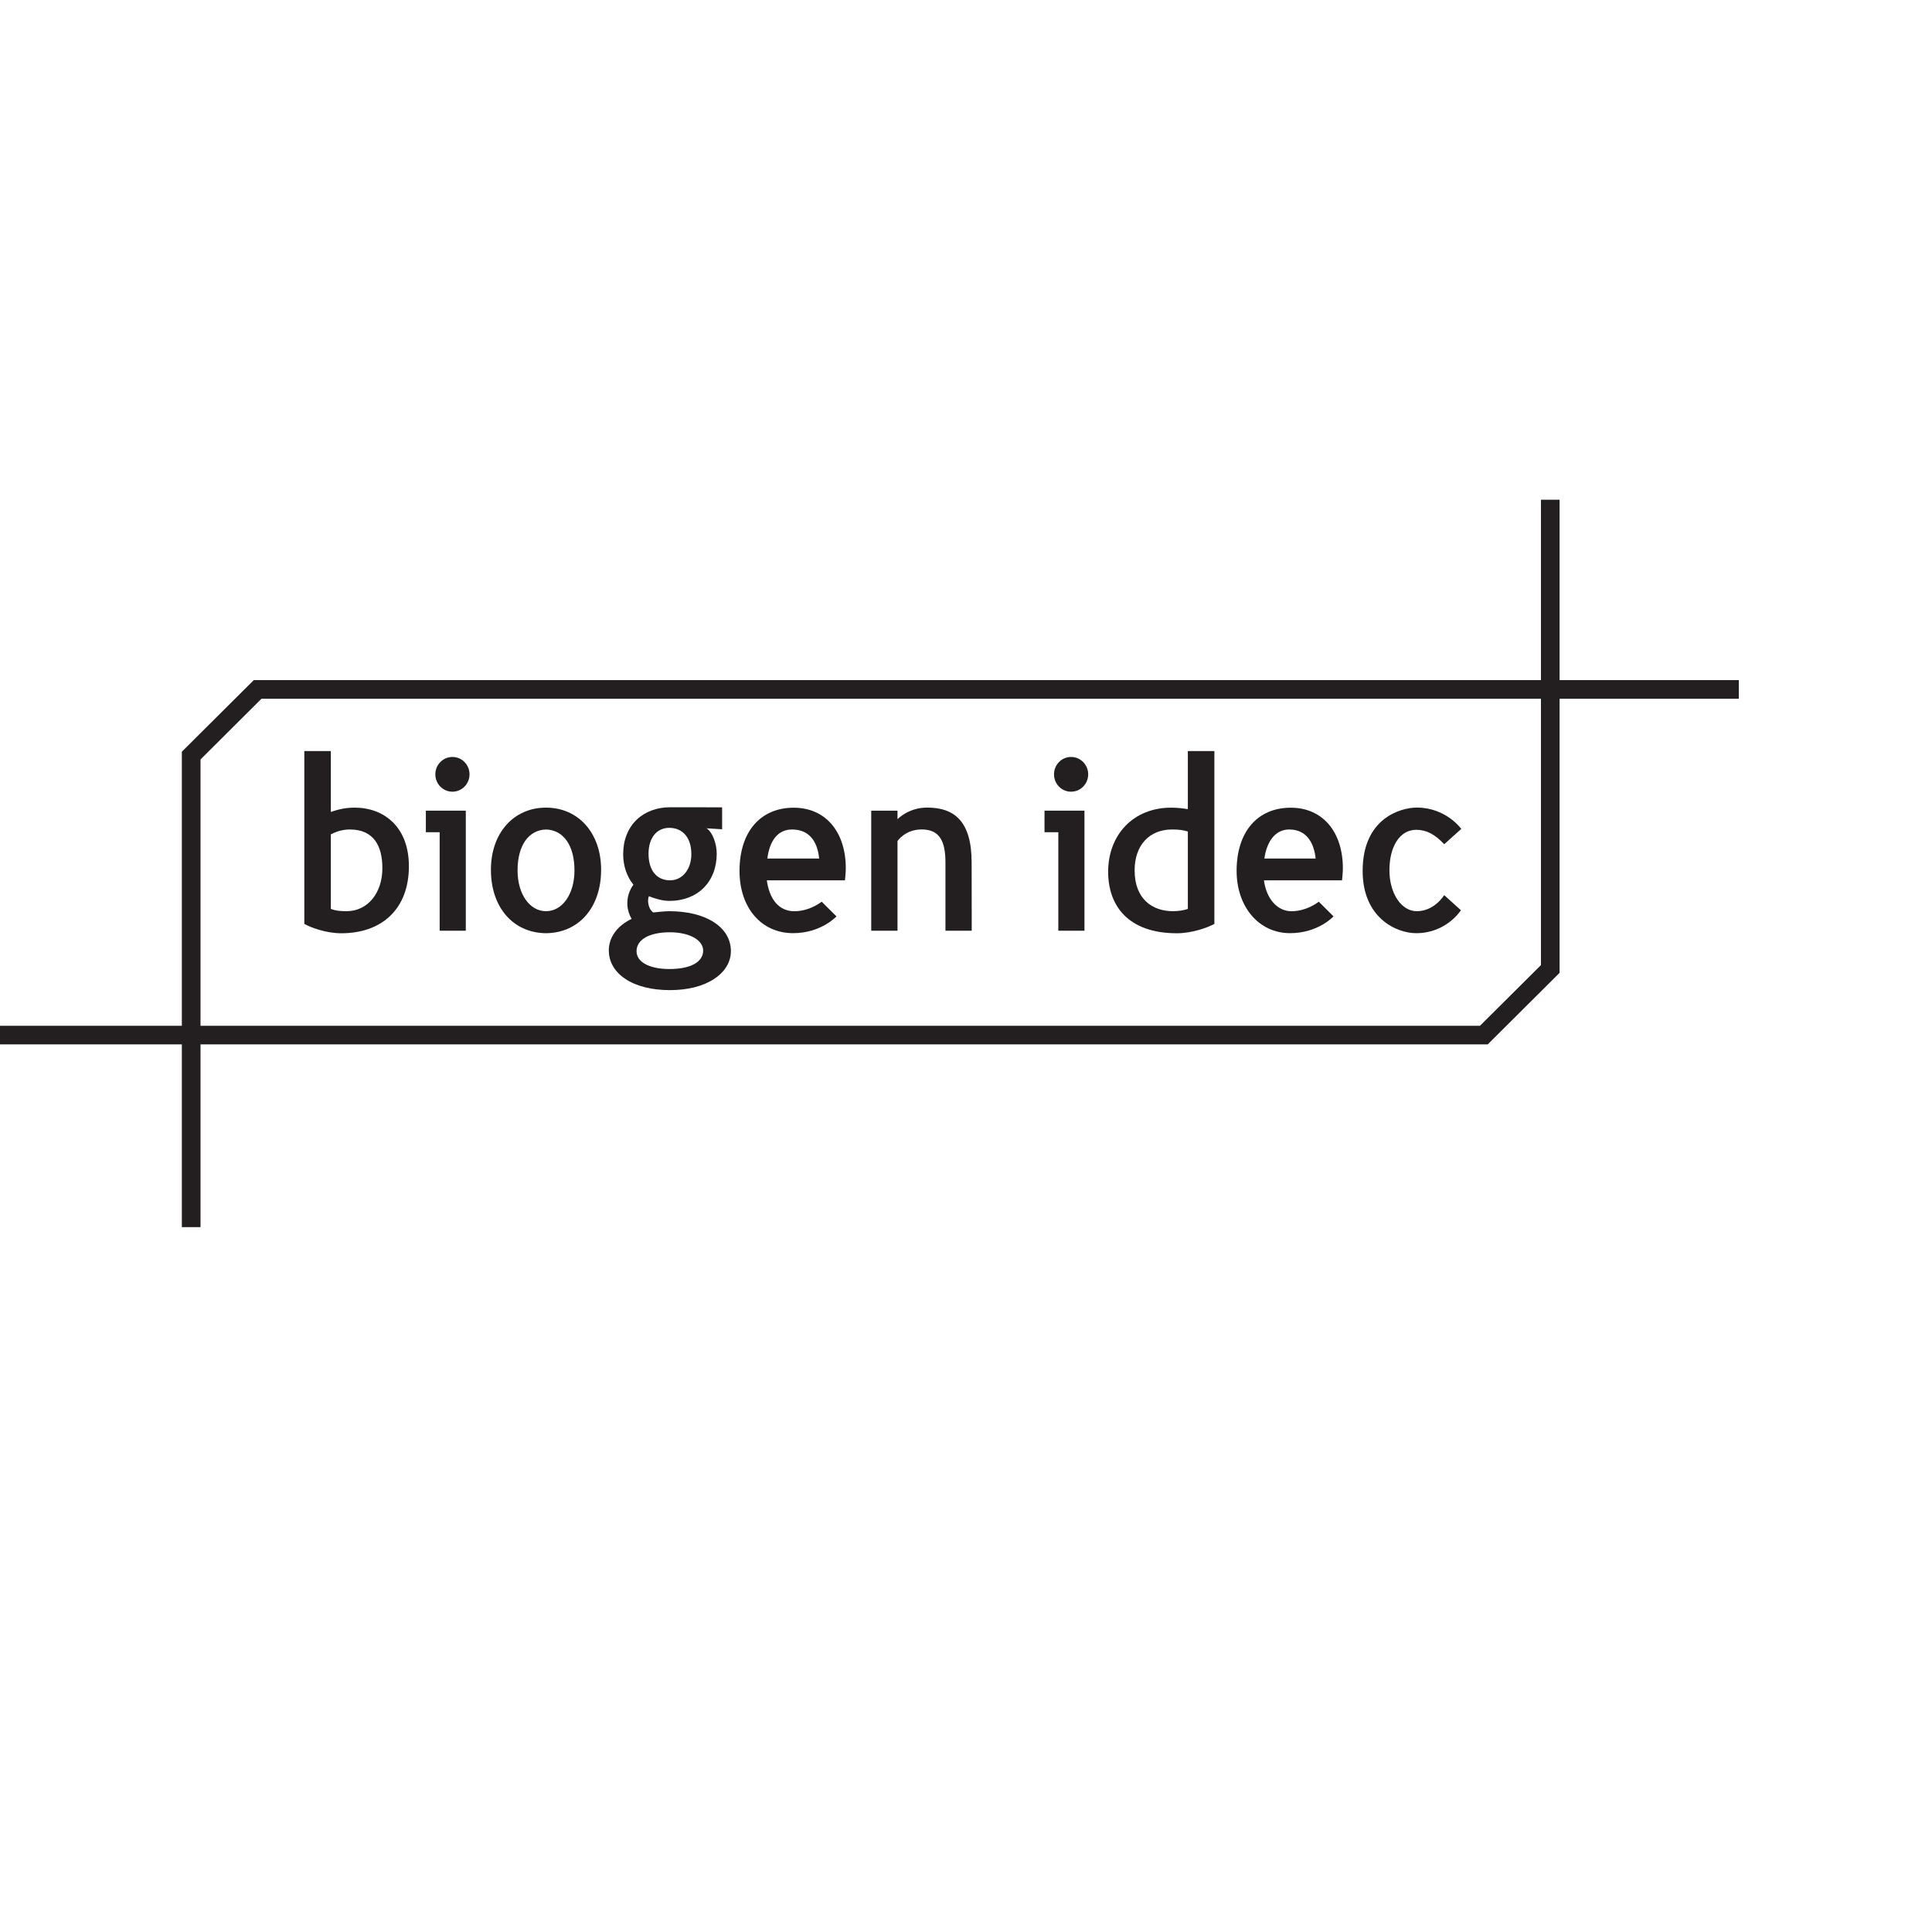
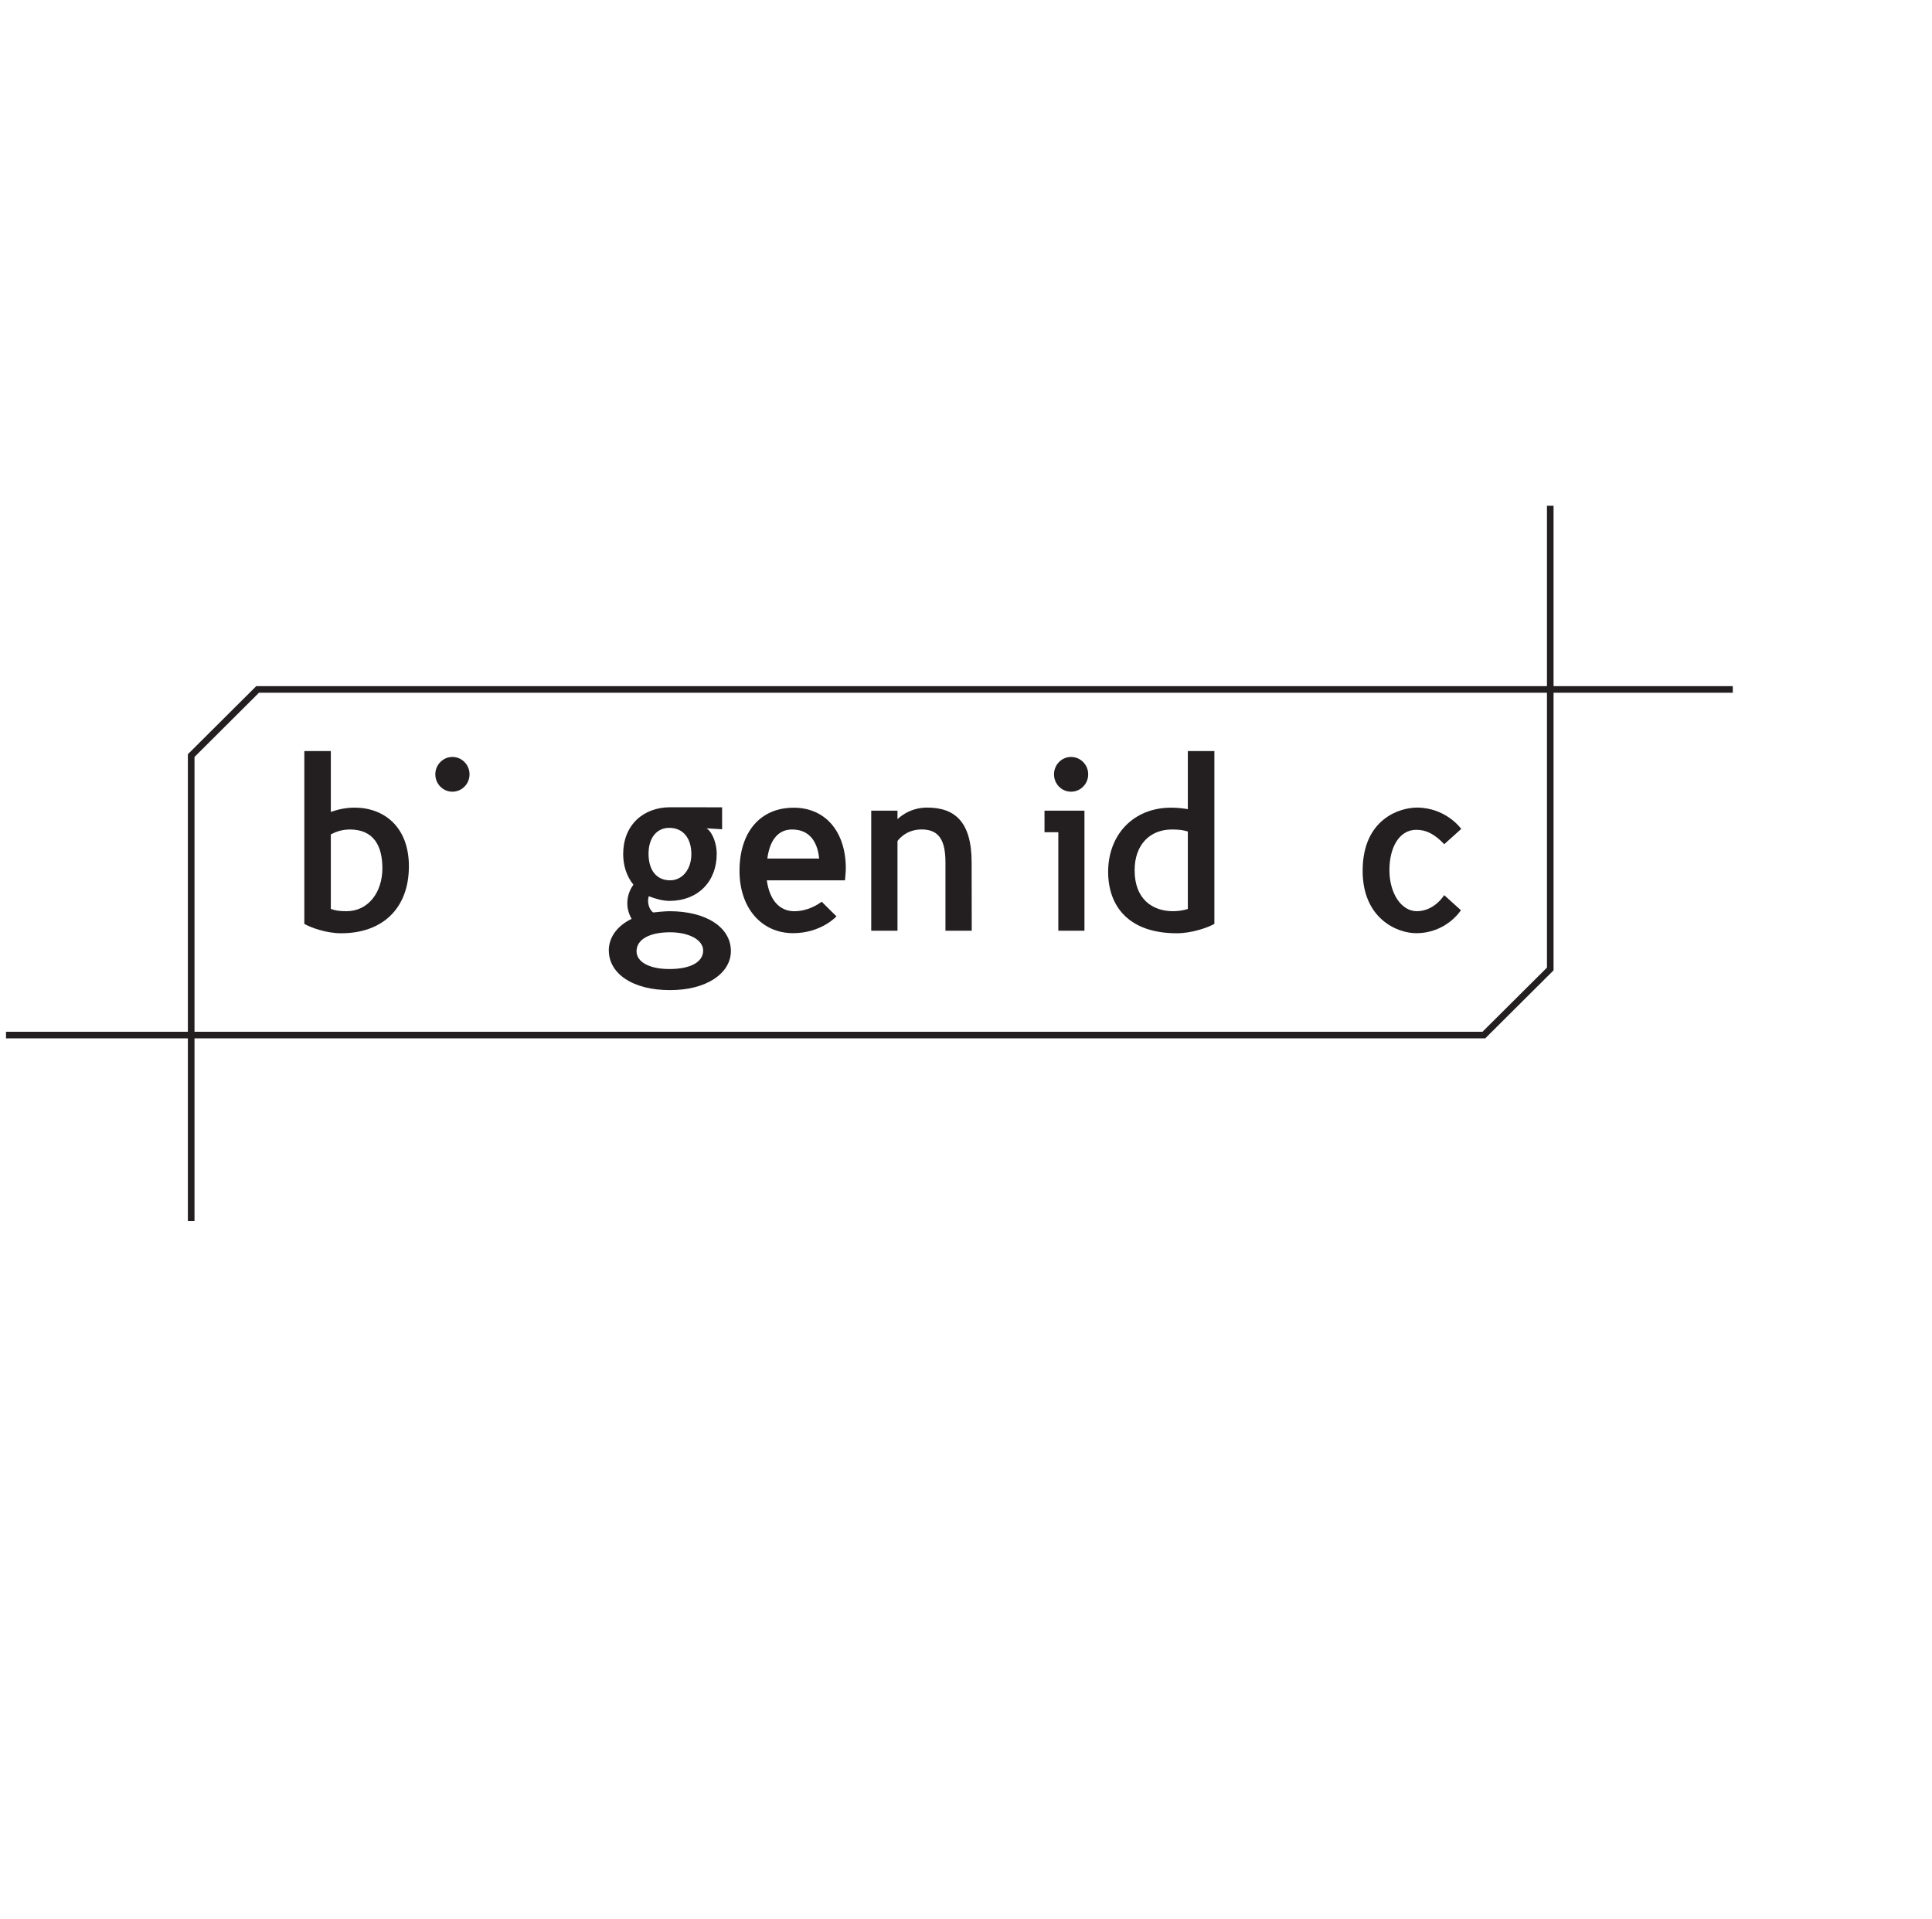
<svg xmlns="http://www.w3.org/2000/svg" preserveAspectRatio="xMinYMin meet" viewBox="0 0 250 250" version="1.1" width="226.567" height="225" id="svg2" xml:space="preserve">
  <defs id="defs6" />
  <g transform="matrix(1.25,0,0,-1.25,0,225)" id="g12">
    <g id="g14" />
    <g id="g16">
      <path d="m 180.627,107.794 0,0.686 -18.683,0 0,18.802 -0.688,0 0,-18.802 -134.546,0 -7.127,-7.095 0,-28.931 -18.956,0 0,-0.688 18.956,0 0,-19.048 0.692,0 0,19.048 134.544,0 7.125,7.092 0,28.936 18.683,0 z m -19.371,-28.651 -6.723,-6.689 -134.258,0 0,28.647 6.72,6.693 134.261,0 0,-28.651 z" id="path18" style="fill:#231f20;fill-opacity:1;fill-rule:nonzero;stroke:none" />
    </g>
    <g id="g20">
-       <path d="m 180.627,107.794 0,0.686 -18.683,0 0,18.802 -0.688,0 0,-18.802 -134.546,0 -7.127,-7.095 0,-28.931 -18.956,0 0,-0.688 18.956,0 0,-19.048 0.692,0 0,19.048 134.544,0 7.125,7.092 0,28.936 18.683,0 z m -19.371,-28.651 -6.723,-6.689 -134.258,0 0,28.647 6.72,6.693 134.261,0 0,-28.651 z" id="path22" style="fill:none;stroke:#231f20;stroke-width:1.255;stroke-linecap:butt;stroke-linejoin:miter;stroke-miterlimit:4;stroke-opacity:1;stroke-dasharray:none" />
-     </g>
+       </g>
    <g id="g24">
      <path d="m 96.644,95.824 c -1.958,0 -3.089,-1.213 -3.089,-1.213 l 0,0.891 -2.738,0 0,-12.514 2.738,0 0,9.346 c 0,0 0.786,1.211 2.516,1.211 1.858,0 2.483,-1.2 2.483,-3.445 l 0,-7.112 2.74,0 -0.011,7.112 c 0,4.28 -1.781,5.724 -4.639,5.724 z" id="path26" style="fill:#231f20;fill-opacity:1;fill-rule:nonzero;stroke:none" />
    </g>
    <g id="g28">
      <path d="m 113.044,95.502 -4.164,0 0,-2.247 1.44,0 0,-10.267 2.724,0 0,12.514 0,0 0,0 z" id="path30" style="fill:#231f20;fill-opacity:1;fill-rule:nonzero;stroke:none" />
    </g>
    <g id="g32">
      <path d="m 111.646,97.479 c 0.99,0 1.788,0.808 1.788,1.811 0,0.999 -0.798,1.81 -1.788,1.81 -0.982,0 -1.775,-0.811 -1.775,-1.81 0,-1.003 0.793,-1.811 1.775,-1.811 z" id="path34" style="fill:#231f20;fill-opacity:1;fill-rule:nonzero;stroke:none" />
    </g>
    <g id="g36">
-       <path d="m 48.555,95.502 -4.163,0 0,-2.247 1.438,0 0,-10.267 2.725,0 0,12.514 0,0 0,0 z" id="path38" style="fill:#231f20;fill-opacity:1;fill-rule:nonzero;stroke:none" />
-     </g>
+       </g>
    <g id="g40">
-       <path d="m 47.161,97.479 c 0.986,0 1.783,0.808 1.783,1.811 0,0.999 -0.797,1.81 -1.783,1.81 -0.983,0 -1.782,-0.811 -1.782,-1.81 0,-1.003 0.799,-1.811 1.782,-1.811 z" id="path42" style="fill:#231f20;fill-opacity:1;fill-rule:nonzero;stroke:none" />
+       <path d="m 47.161,97.479 c 0.986,0 1.783,0.808 1.783,1.811 0,0.999 -0.797,1.81 -1.783,1.81 -0.983,0 -1.782,-0.811 -1.782,-1.81 0,-1.003 0.799,-1.811 1.782,-1.811 " id="path42" style="fill:#231f20;fill-opacity:1;fill-rule:nonzero;stroke:none" />
    </g>
    <g id="g44">
      <path d="m 147.69,95.823 c -1.681,0 -5.647,-1.109 -5.647,-6.594 0,-4.944 3.558,-6.498 5.58,-6.498 3.167,0 4.663,2.394 4.663,2.394 l -1.744,1.573 c 0,0 -1.005,-1.675 -2.852,-1.675 -1.624,0 -2.856,1.871 -2.856,4.274 0,2.439 1.063,4.21 2.798,4.21 1.044,0 1.908,-0.444 2.916,-1.502 l 1.774,1.594 c 0,0 -1.573,2.224 -4.632,2.224 z" id="path46" style="fill:#231f20;fill-opacity:1;fill-rule:nonzero;stroke:none" />
    </g>
    <g id="g48">
-       <path d="m 56.916,95.818 c -3.381,0 -5.743,-2.656 -5.743,-6.474 0,-3.919 2.307,-6.58 5.743,-6.616 3.439,0.036 5.744,2.697 5.744,6.616 0,3.818 -2.364,6.474 -5.744,6.474 z m 0,-10.795 c -1.706,0 -2.965,1.786 -2.965,4.247 0,2.593 1.136,4.215 2.965,4.27 1.83,-0.055 2.967,-1.677 2.967,-4.27 0,-2.461 -1.262,-4.247 -2.967,-4.247 z" id="path50" style="fill:#231f20;fill-opacity:1;fill-rule:nonzero;stroke:none" />
-     </g>
+       </g>
    <g id="g52">
      <path d="m 82.737,95.81 c -3.482,0 -5.65,-2.524 -5.65,-6.589 0,-3.86 2.294,-6.488 5.58,-6.488 2.935,0 4.527,1.75 4.527,1.75 l -1.539,1.527 c -0.912,-0.667 -1.926,-0.991 -2.846,-0.991 -1.63,0 -2.608,1.265 -2.875,3.223 0.299,0 8.146,0 8.146,0 0,0 0.087,0.858 0.087,1.239 0,3.843 -2.131,6.329 -5.43,6.329 z m -2.75,-5.299 c 0.239,1.831 1.066,3.029 2.581,3.029 2.094,0 2.696,-1.696 2.821,-3.029 -0.273,0 -5.119,0 -5.402,0 z" id="path54" style="fill:#231f20;fill-opacity:1;fill-rule:nonzero;stroke:none" />
    </g>
    <g id="g56">
-       <path d="m 134.553,95.81 c -3.486,0 -5.648,-2.524 -5.648,-6.589 0,-3.709 2.293,-6.488 5.573,-6.488 2.937,0 4.529,1.75 4.529,1.75 l -1.533,1.527 c -0.916,-0.667 -1.932,-0.991 -2.854,-0.991 -1.445,0 -2.608,1.265 -2.867,3.223 l 8.142,0 c 0,0 0.087,0.858 0.087,1.239 0,3.843 -2.131,6.329 -5.429,6.329 z m -2.755,-5.299 c 0.275,1.904 1.211,3.029 2.598,3.029 1.985,0 2.618,-1.696 2.746,-3.029 l -5.344,0 z" id="path58" style="fill:#231f20;fill-opacity:1;fill-rule:nonzero;stroke:none" />
-     </g>
+       </g>
    <g id="g60">
      <path d="m 123.821,101.716 0,-6.057 c -0.479,0.079 -1.011,0.155 -1.754,0.155 -3.9,0 -6.553,-2.799 -6.553,-6.689 0,-3.529 2.088,-6.402 7.165,-6.402 1.579,0 3.241,0.6 3.909,0.977 l 0,18.016 -2.767,0 z m 0,-16.458 c -0.372,-0.133 -0.98,-0.235 -1.54,-0.235 -2.172,0 -4.007,1.277 -4.007,4.259 0,2.645 1.564,4.258 3.899,4.258 0.8,0 1.2,-0.077 1.648,-0.21 l 0,-8.072 z" id="path62" style="fill:#231f20;fill-opacity:1;fill-rule:nonzero;stroke:none" />
    </g>
    <g id="g64">
      <path d="m 39.859,89.496 c 0,-2.514 -1.481,-4.473 -3.737,-4.473 -0.692,0 -1.161,0.055 -1.637,0.24 l 0,7.769 c 0.344,0.164 0.998,0.508 1.981,0.508 2.494,0 3.393,-1.712 3.393,-4.044 z m 2.764,0.214 c 0,4.101 -2.598,6.108 -5.656,6.108 -0.952,0 -1.712,-0.186 -2.482,-0.446 l 0,6.344 -2.763,0 0,-18.016 c 0.661,-0.377 2.263,-0.977 3.843,-0.977 4.31,0 7.058,2.593 7.058,6.987 z" id="path66" style="fill:#231f20;fill-opacity:1;fill-rule:nonzero;stroke:none" />
    </g>
    <g id="g68">
      <path d="m 69.771,85.023 c -0.51,0 -1.619,-0.125 -1.67,-0.131 -0.461,0.265 -0.678,1.182 -0.461,1.692 0.602,-0.244 1.437,-0.488 2.134,-0.488 2.951,0 4.938,1.979 4.938,4.926 0,0.968 -0.404,2.228 -1.066,2.64 l 1.627,-0.099 0,2.288 c 0,0 -5.332,0.005 -5.438,0.005 -1.367,0 -2.601,-0.462 -3.469,-1.298 -0.919,-0.886 -1.406,-2.125 -1.406,-3.587 0,-1.217 0.373,-2.331 1.068,-3.186 l 0,0 c -0.434,-0.59 -0.673,-1.326 -0.632,-2.109 0.031,-0.533 0.193,-1.025 0.443,-1.453 -1.543,-0.746 -2.38,-1.954 -2.38,-3.316 l 0.007,0.007 c 0,-0.003 0,-0.003 0,-0.003 0,-1.153 0.598,-2.195 1.694,-2.929 1.147,-0.776 2.768,-1.185 4.677,-1.185 1.843,0 3.435,0.398 4.592,1.158 1.132,0.736 1.759,1.768 1.759,2.906 0,2.491 -2.582,4.162 -6.417,4.162 z m -0.005,8.688 c 1.416,0 2.301,-1.046 2.301,-2.741 0,-1.58 -0.932,-2.728 -2.212,-2.728 -1.409,0 -2.251,1.039 -2.251,2.775 0,1.637 0.846,2.694 2.162,2.694 z m 0.008,-14.716 c -2.078,0 -3.42,0.73 -3.42,1.855 0,1.218 1.333,1.976 3.481,1.976 2.007,0 3.463,-0.799 3.463,-1.902 0,-1.205 -1.318,-1.929 -3.524,-1.929 z" id="path70" style="fill:#231f20;fill-opacity:1;fill-rule:nonzero;stroke:none" />
    </g>
  </g>
</svg>